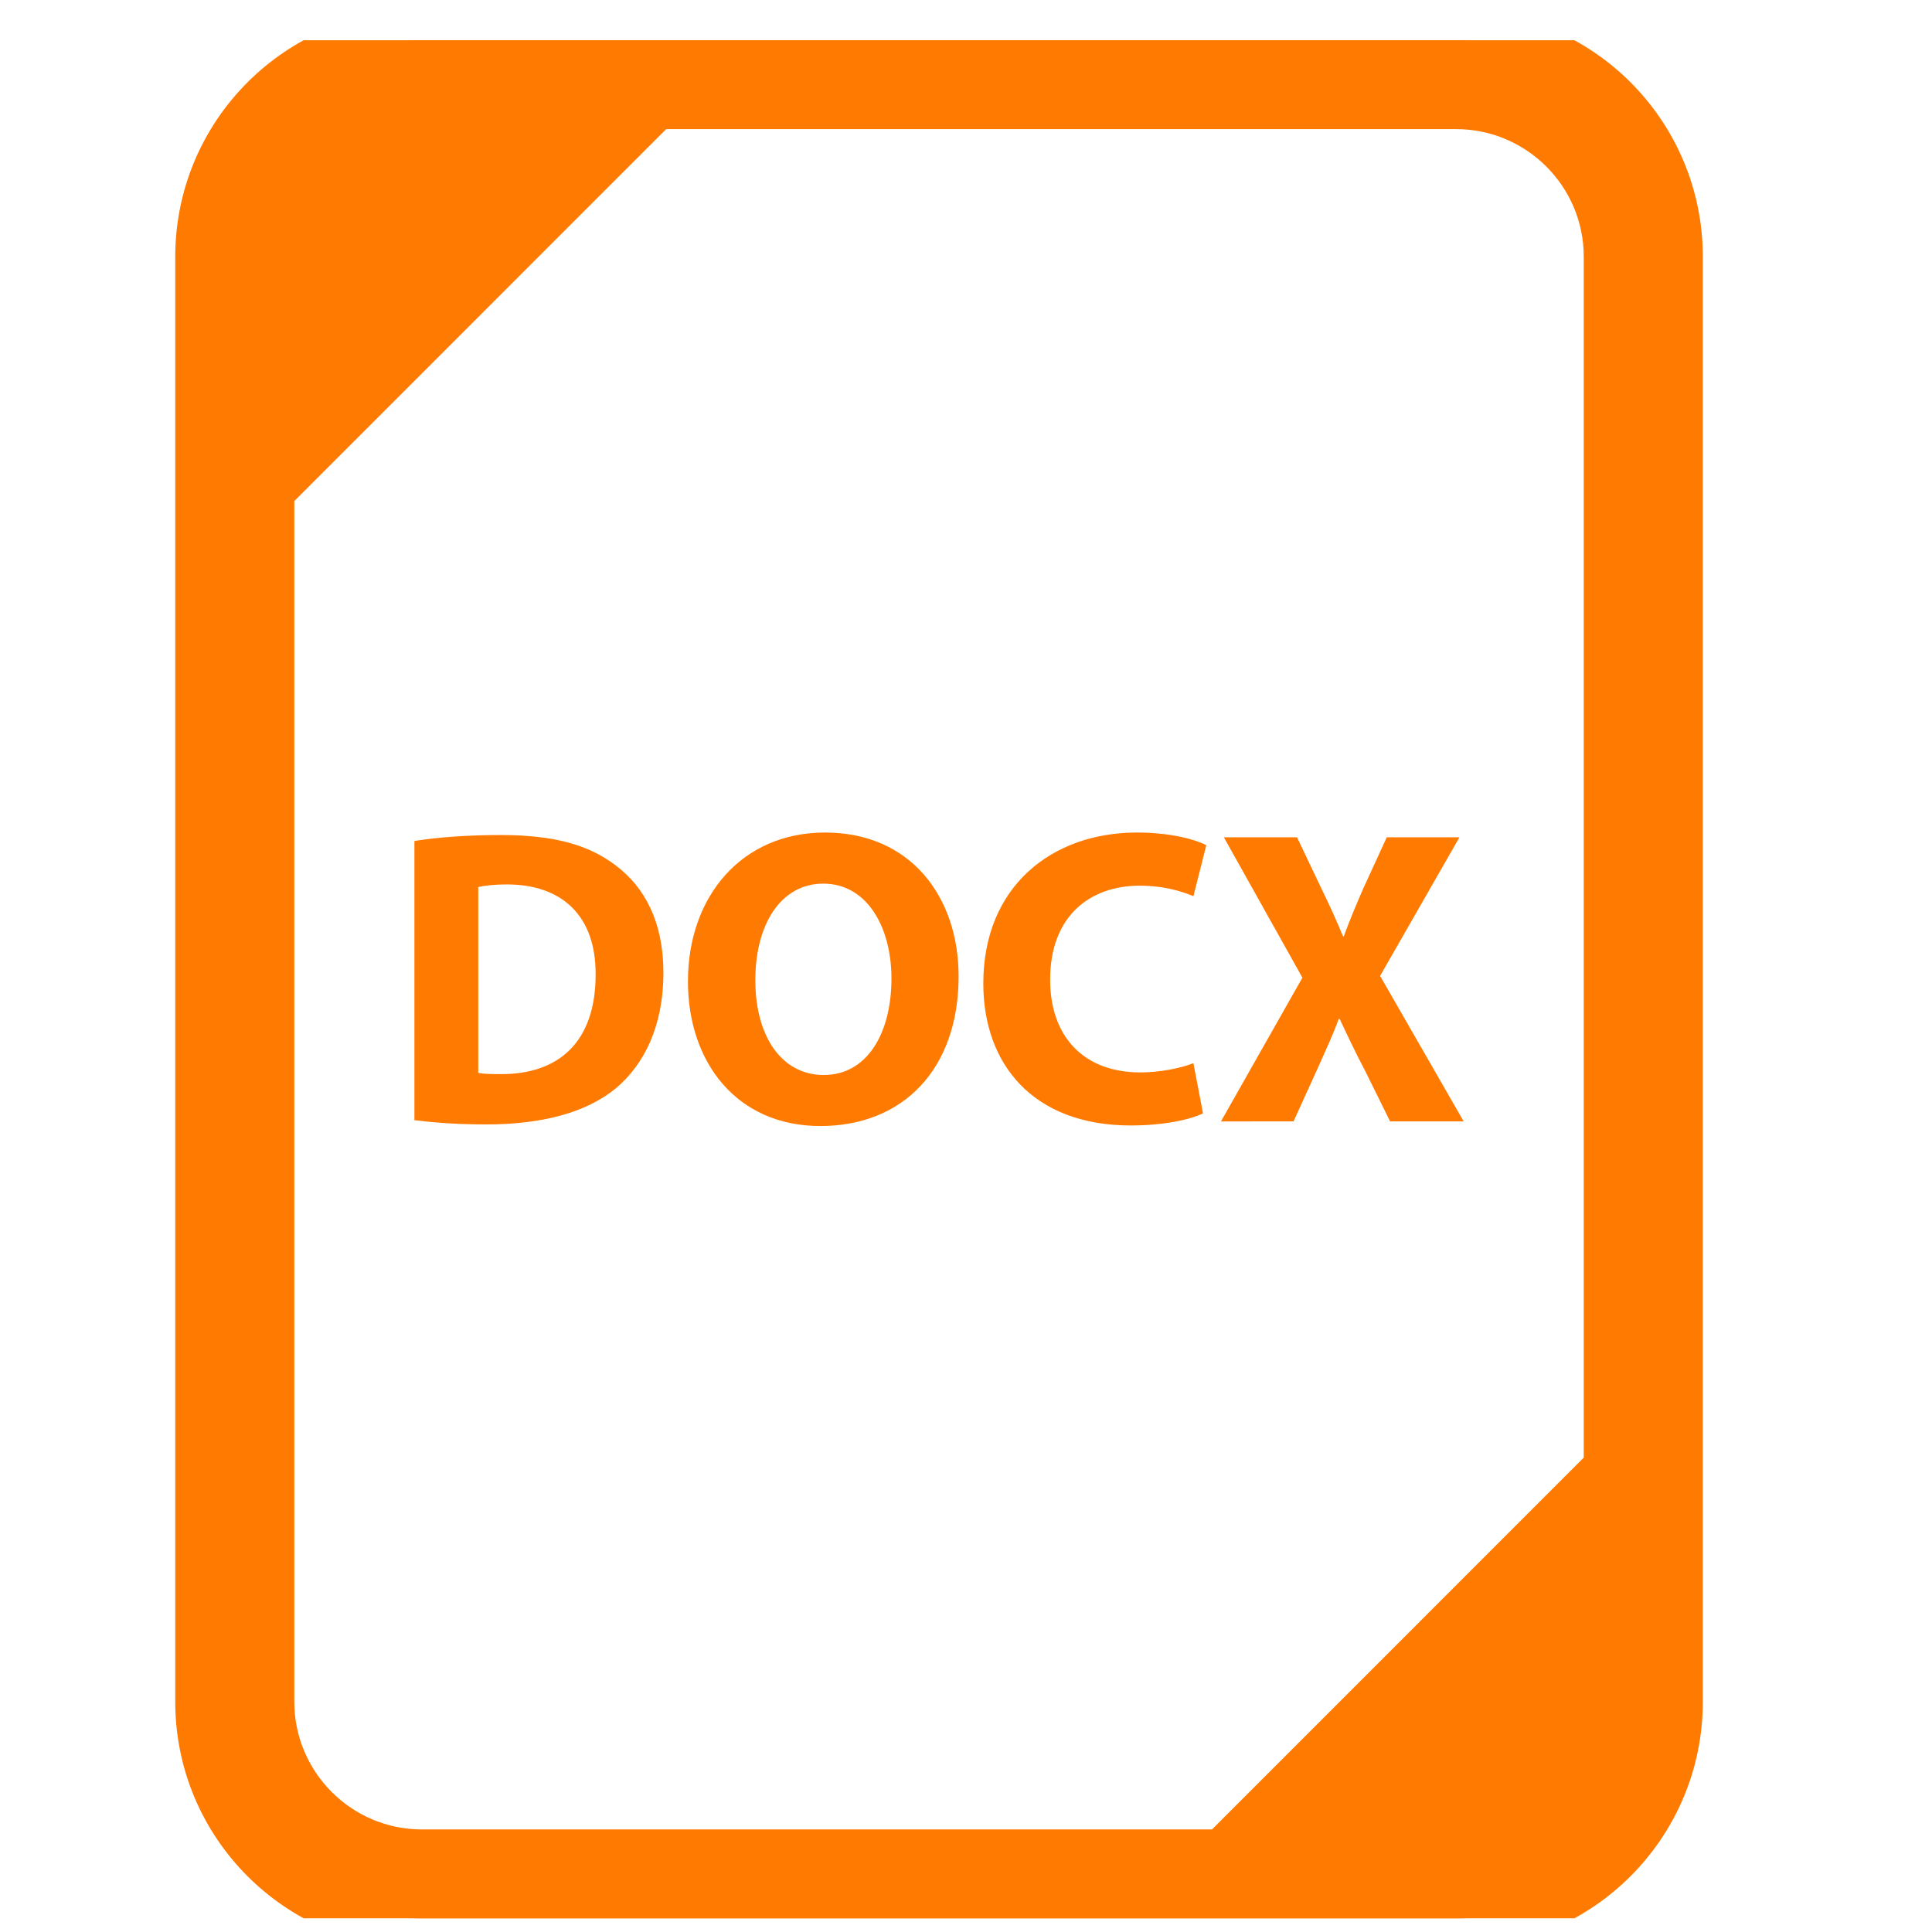
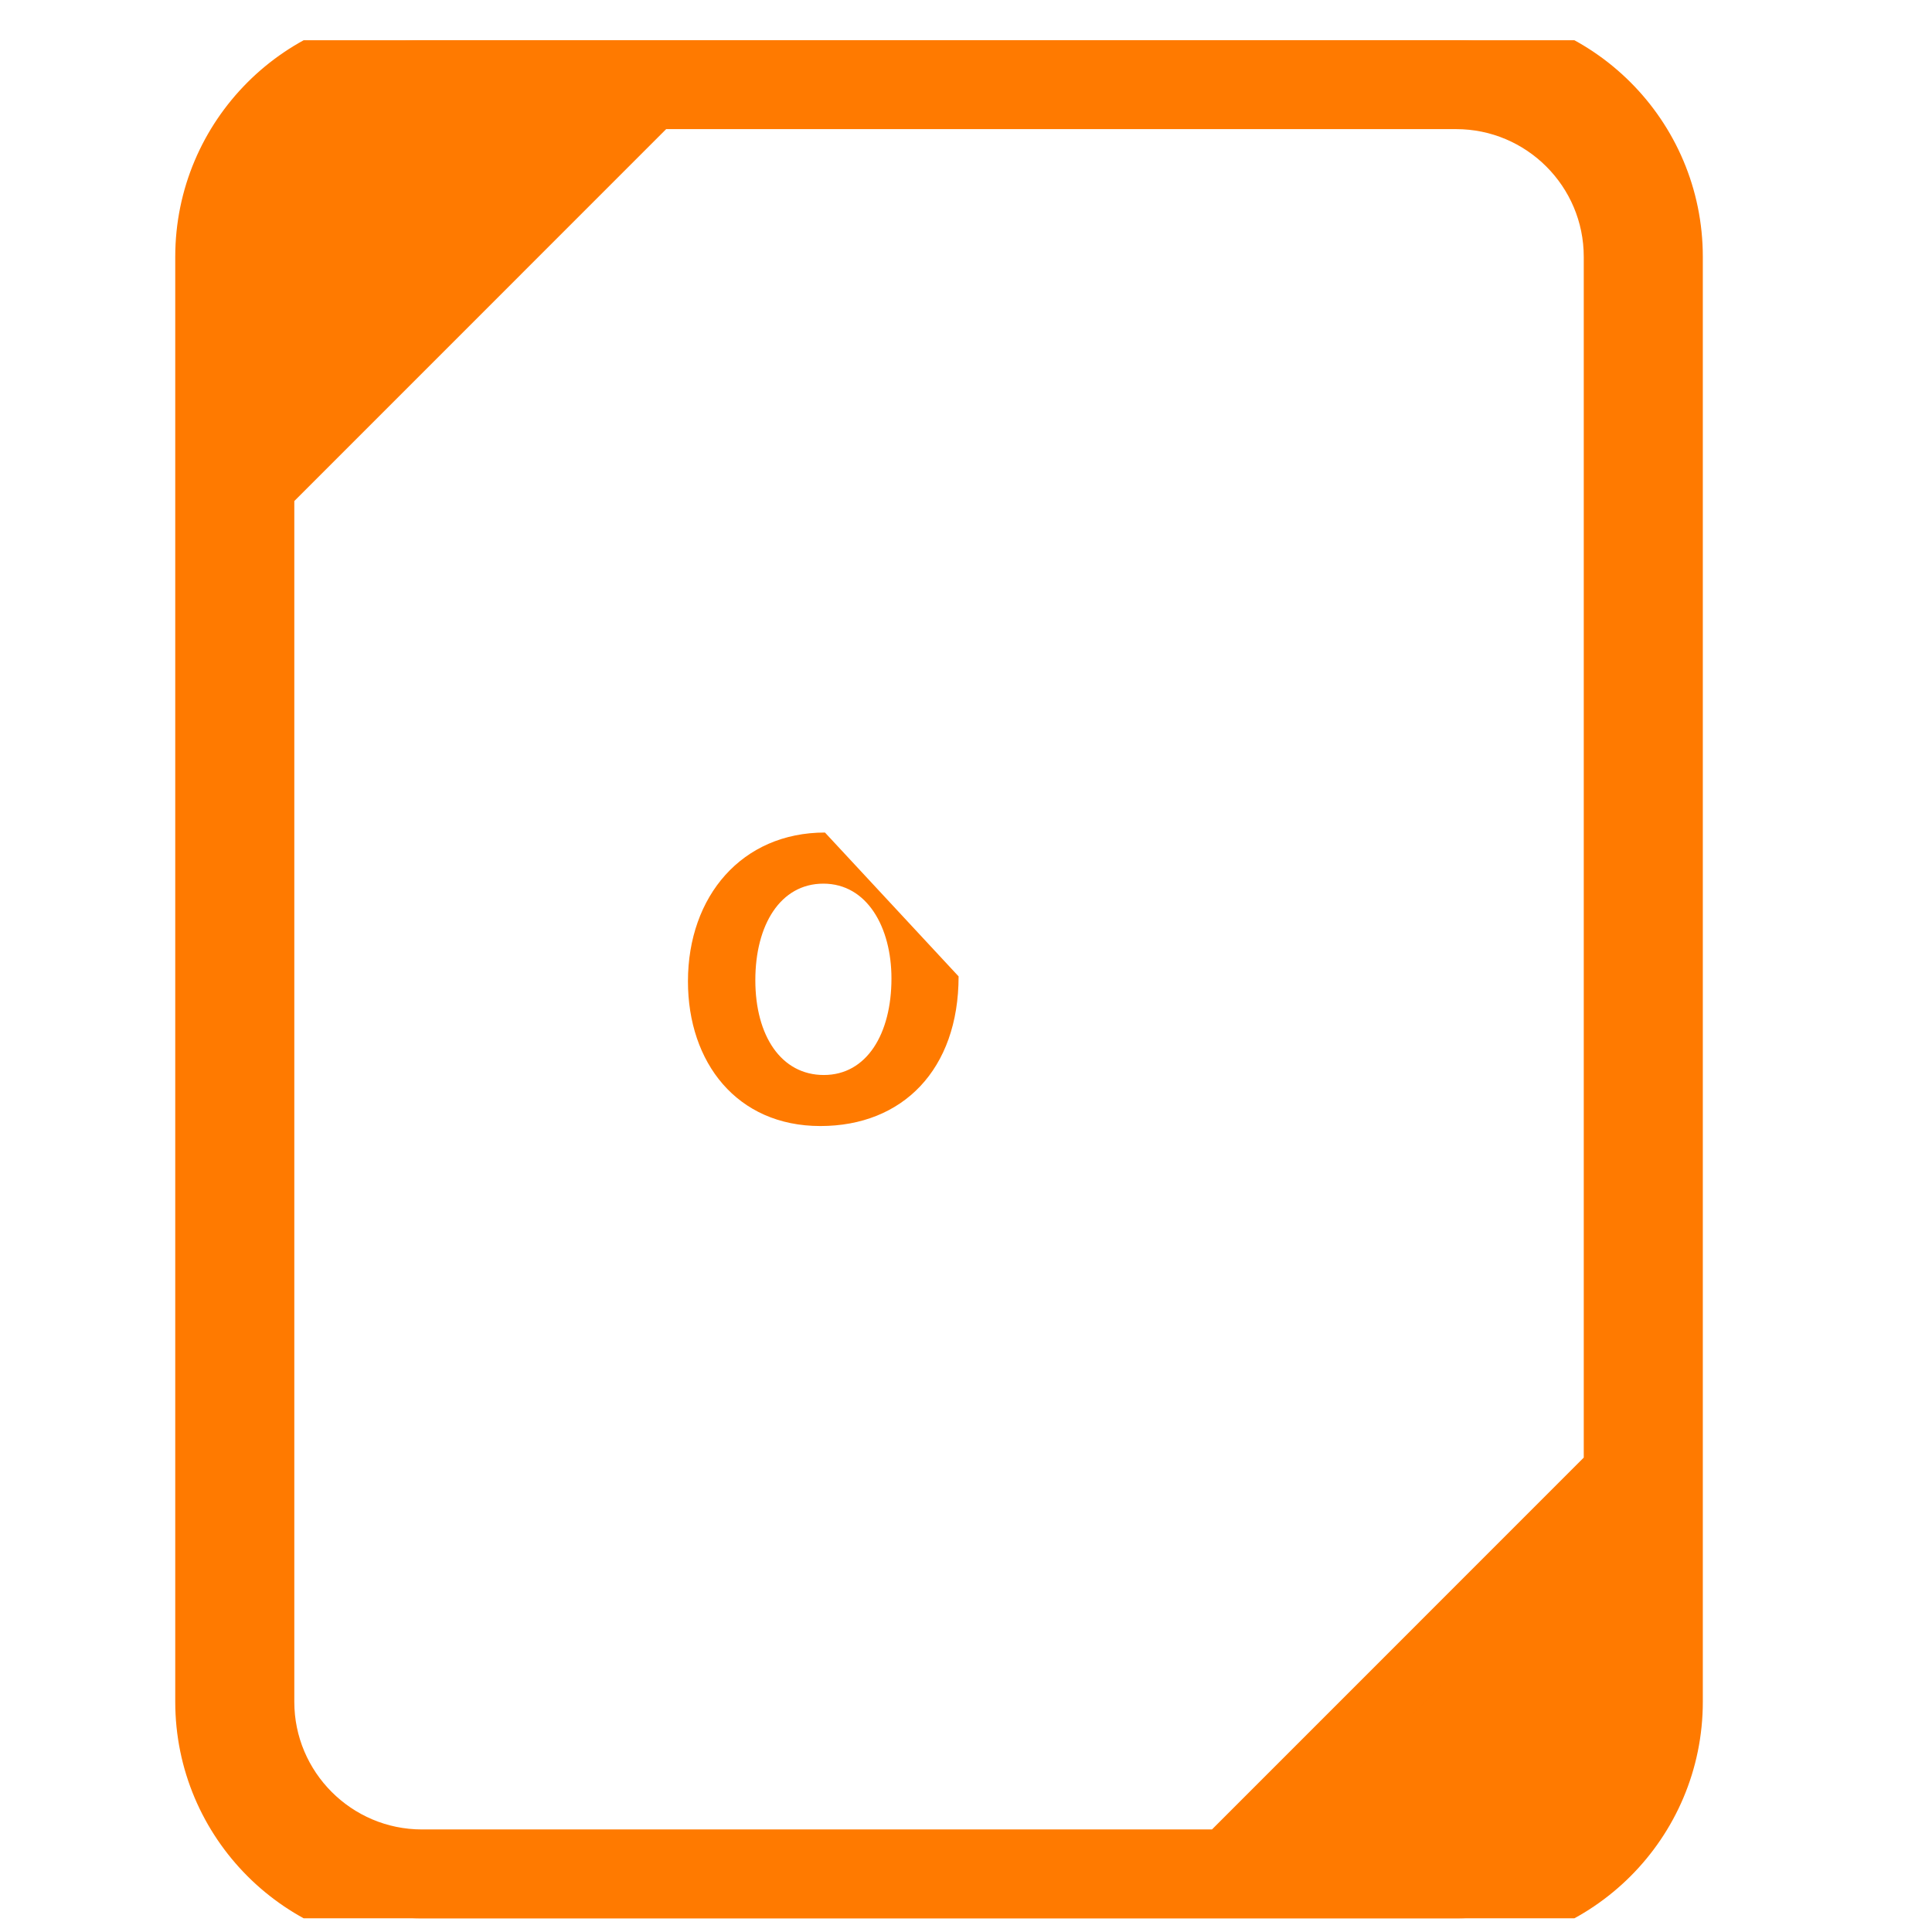
<svg xmlns="http://www.w3.org/2000/svg" width="24" height="24" viewBox="0 0 24 24" fill="none">
  <g clip-path="url(#clip0_4090_6424)">
-     <path d="M7.649 10.751C7.312 10.494 6.881 10.373 6.217 10.373C5.817 10.373 5.438 10.4 5.148 10.447V13.915C5.345 13.94 5.636 13.968 6.045 13.968C6.731 13.968 7.291 13.821 7.659 13.512C7.996 13.224 8.241 12.757 8.241 12.082C8.241 11.458 8.012 11.023 7.649 10.751ZM6.217 13.343C6.118 13.343 6.009 13.343 5.941 13.328V11.019C6.009 11.003 6.123 10.987 6.299 10.987C6.979 10.987 7.404 11.375 7.399 12.108C7.399 12.951 6.933 13.348 6.217 13.343Z" fill="#FF7A00" />
-     <path d="M10.248 10.342C9.217 10.342 8.546 11.133 8.546 12.191C8.546 13.198 9.153 13.988 10.191 13.988C11.213 13.988 11.908 13.286 11.908 12.129C11.909 11.154 11.323 10.342 10.248 10.342ZM10.234 13.354C9.704 13.354 9.383 12.867 9.383 12.176C9.383 11.49 9.694 10.977 10.228 10.977C10.773 10.977 11.074 11.522 11.074 12.155C11.074 12.841 10.768 13.354 10.234 13.354Z" fill="#FF7A00" />
-     <path d="M14.161 11.002C14.44 11.002 14.664 11.065 14.825 11.133L14.985 10.5C14.846 10.426 14.534 10.342 14.124 10.342C13.065 10.342 12.215 11.013 12.215 12.217C12.215 13.223 12.837 13.981 14.047 13.981C14.472 13.981 14.799 13.903 14.944 13.83L14.825 13.207C14.669 13.27 14.404 13.322 14.166 13.322C13.461 13.322 13.045 12.876 13.045 12.17C13.045 11.385 13.533 11.002 14.161 11.002Z" fill="#FF7A00" />
-     <path d="M16.069 13.93L16.36 13.29C16.469 13.044 16.557 12.861 16.63 12.657H16.641C16.739 12.861 16.822 13.045 16.952 13.29L17.268 13.93H18.182L17.144 12.123L18.13 10.401H17.227L16.932 11.044C16.844 11.248 16.776 11.406 16.693 11.631H16.683C16.601 11.432 16.523 11.259 16.418 11.044L16.112 10.401H15.203L16.179 12.145L15.167 13.931L16.069 13.93Z" fill="#FF7A00" />
+     <path d="M10.248 10.342C9.217 10.342 8.546 11.133 8.546 12.191C8.546 13.198 9.153 13.988 10.191 13.988C11.213 13.988 11.908 13.286 11.908 12.129ZM10.234 13.354C9.704 13.354 9.383 12.867 9.383 12.176C9.383 11.49 9.694 10.977 10.228 10.977C10.773 10.977 11.074 11.522 11.074 12.155C11.074 12.841 10.768 13.354 10.234 13.354Z" fill="#FF7A00" />
    <path d="M18.088 0.5H5.242C3.756 0.5 2.552 1.705 2.552 3.19V21.14C2.552 22.625 3.757 23.83 5.242 23.83H18.088C19.573 23.83 20.778 22.625 20.778 21.14V3.19C20.778 1.704 19.573 0.5 18.088 0.5ZM3.281 21.14V6.069L8.12 1.229H18.088C19.17 1.229 20.049 2.108 20.049 3.19V18.262L15.211 23.101H5.242C4.16 23.101 3.281 22.221 3.281 21.14Z" fill="#FF7A00" stroke="#FF7A00" stroke-width="0.75" />
  </g>
  <defs>
    <clipPath id="clip0_4090_6424">
      <rect width="23.33" height="23.33" fill="white" transform="translate(0 0.5)" />
    </clipPath>
  </defs>
</svg>